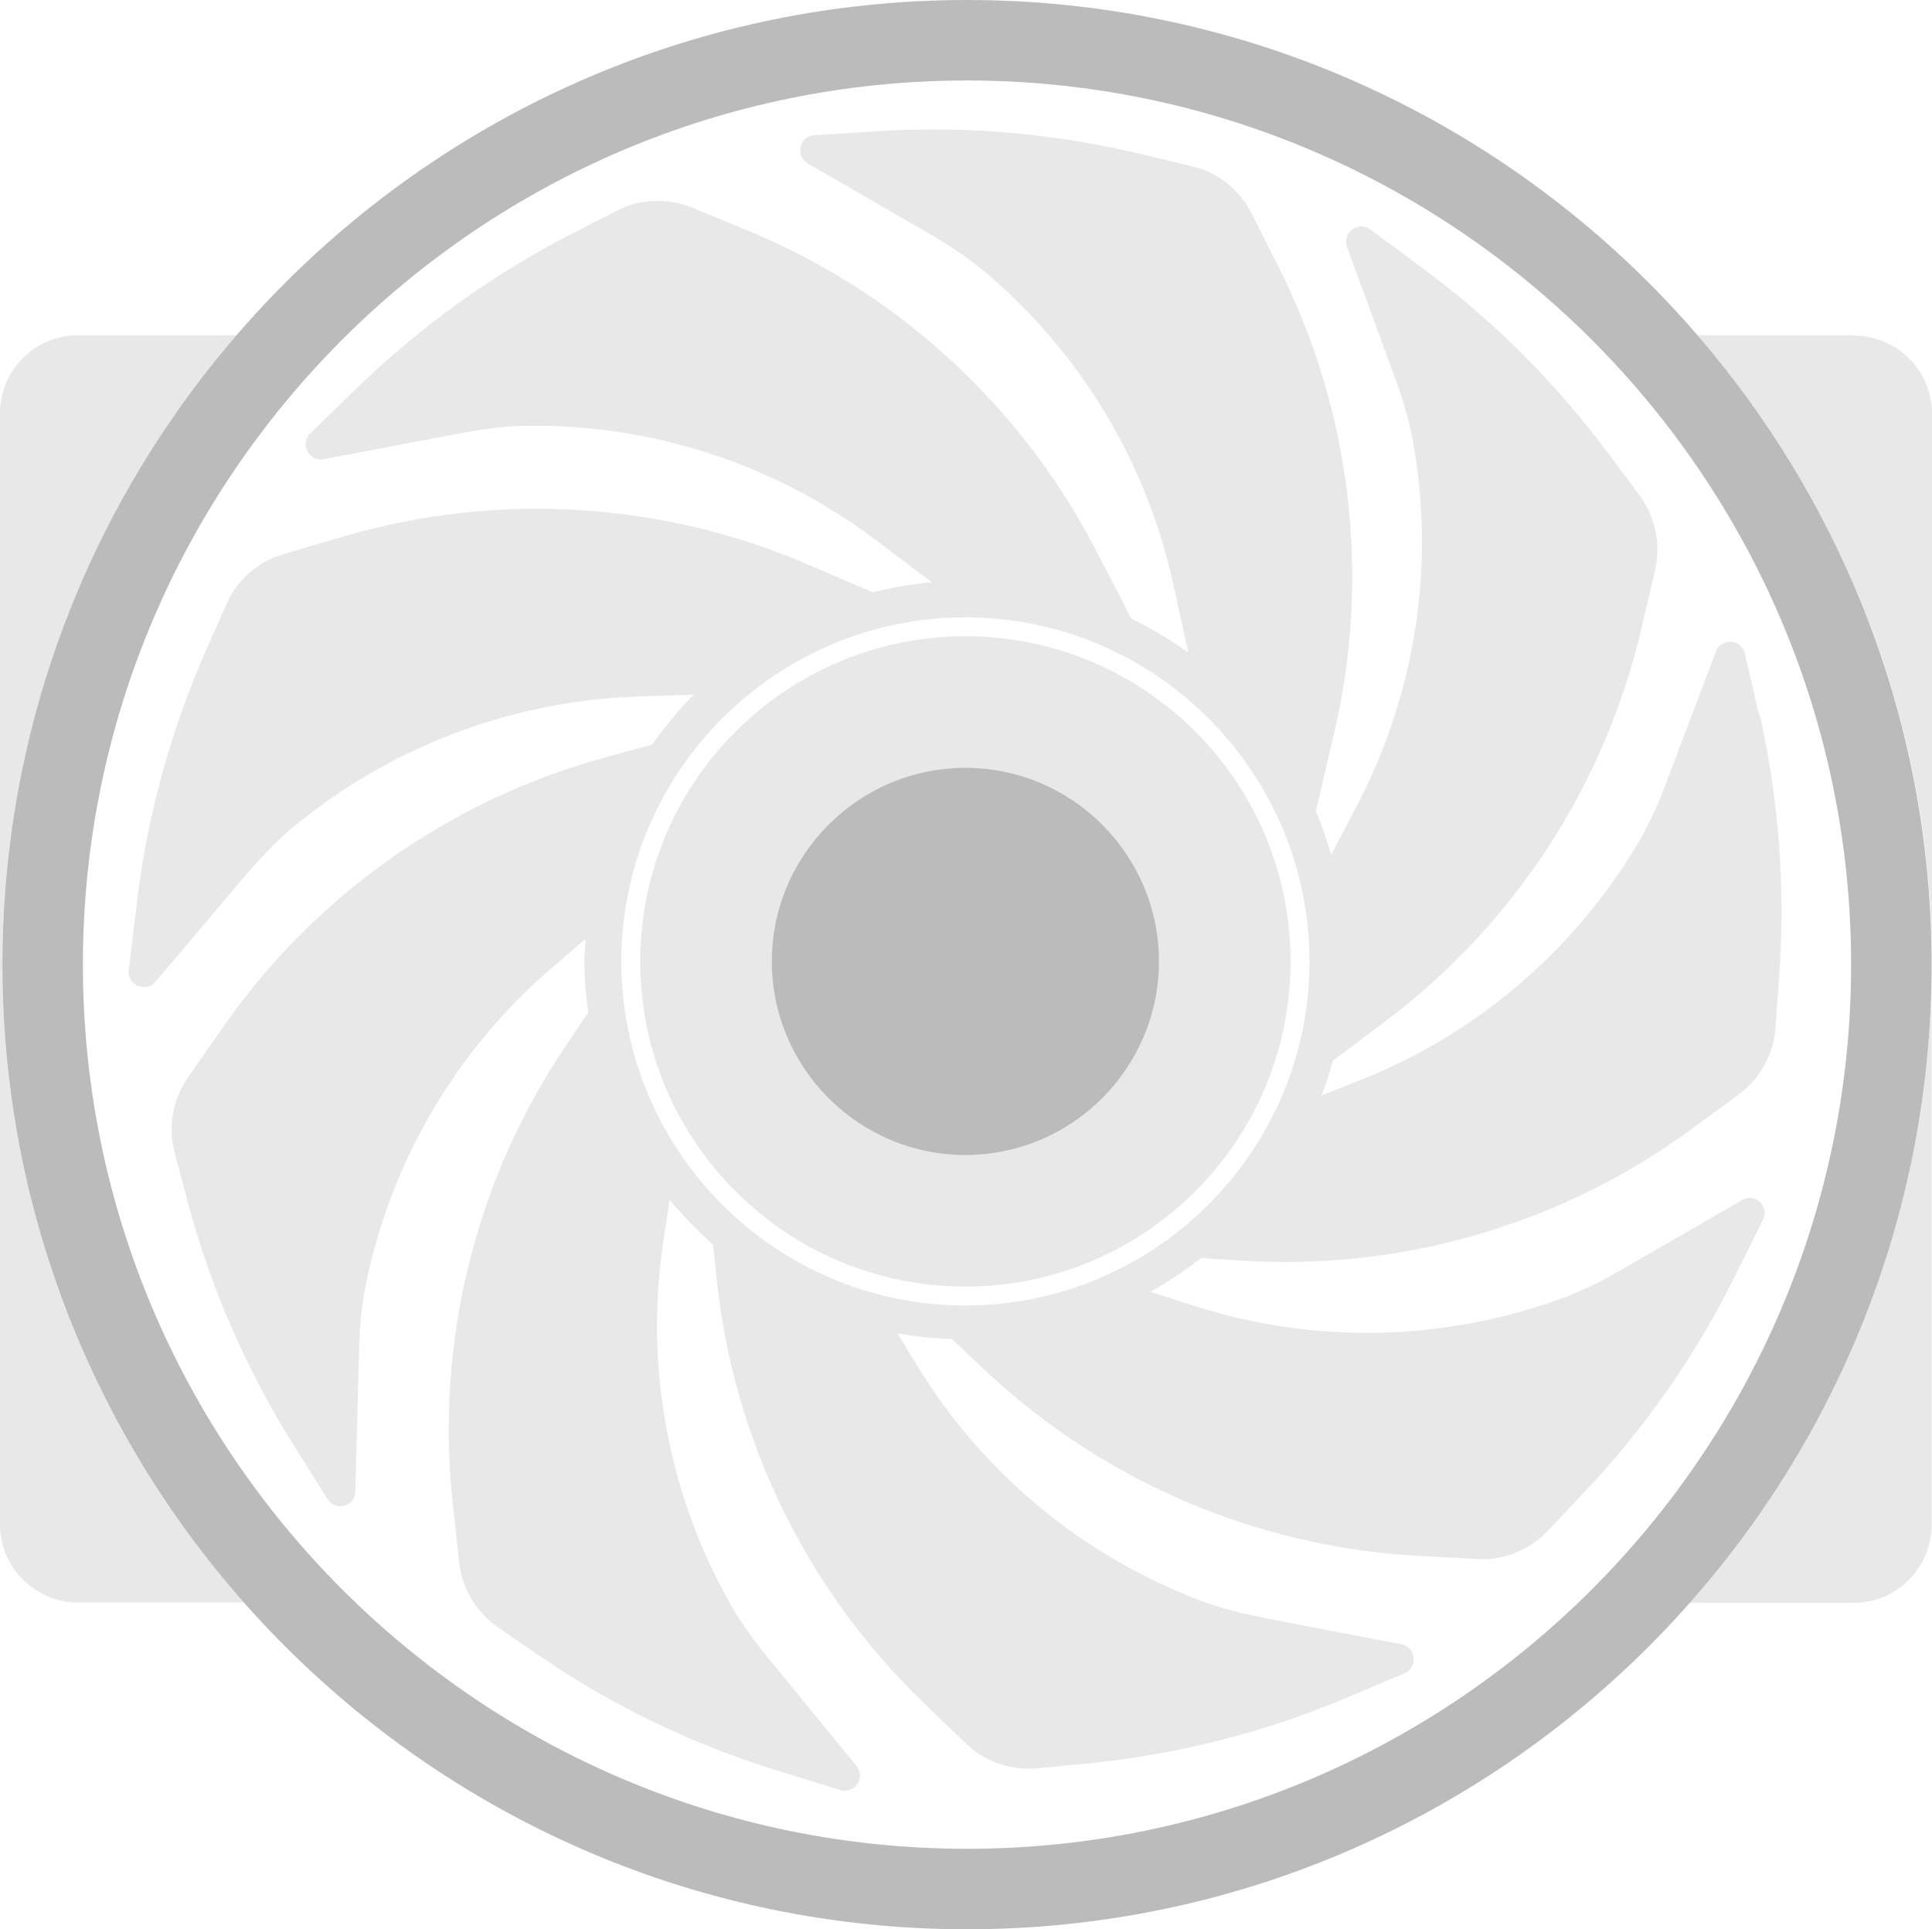
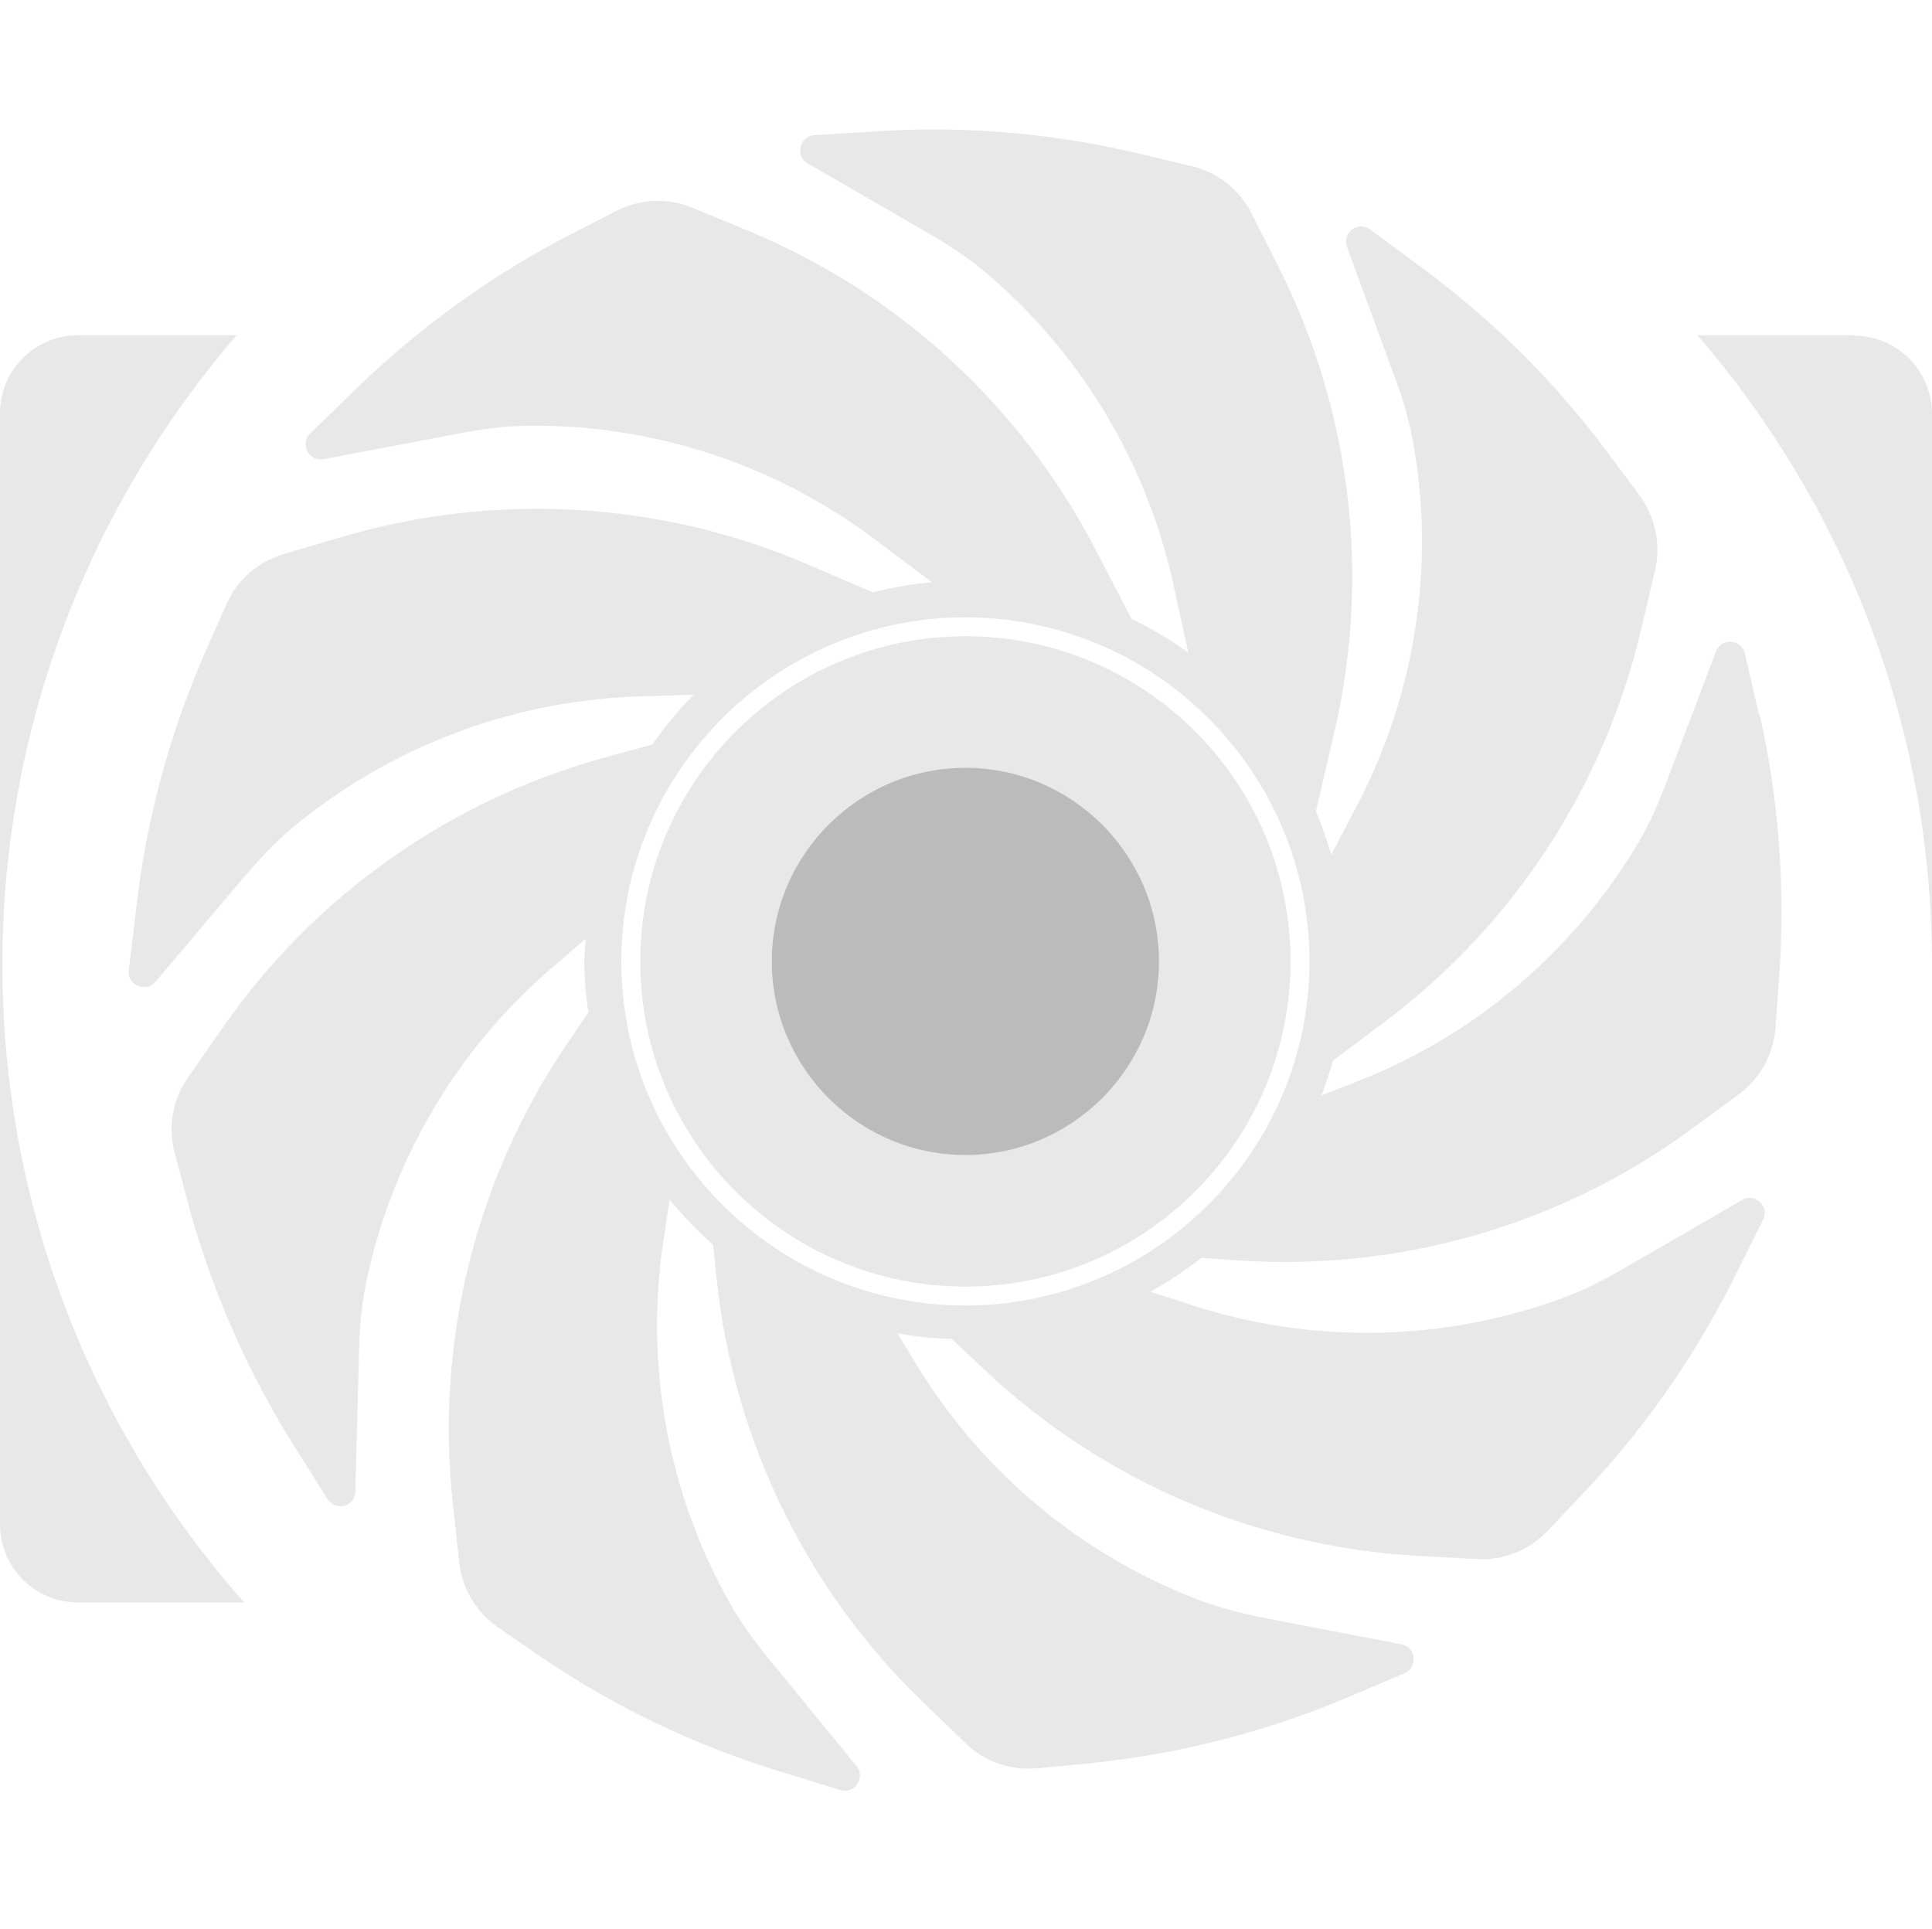
<svg xmlns="http://www.w3.org/2000/svg" id="Ebene_2" data-name="Ebene 2" viewBox="0 0 48.01 47.94">
  <defs>
    <style>
      .cls-1 {
        fill: #bbbbbc;
      }

      .cls-2 {
        fill: #e8e8e8;
      }
    </style>
  </defs>
  <g id="round_frame_a12_light">
    <g>
      <path class="cls-2" d="M23.99,15.81c-4.45,0-8.08,3.62-8.08,8.08s3.62,8.08,8.08,8.08,8.08-3.62,8.08-8.08-3.62-8.08-8.08-8.08Z" />
      <path class="cls-1" d="M23.99,19.08c-2.65,0-4.81,2.16-4.81,4.81s2.16,4.81,4.81,4.81,4.81-2.16,4.81-4.81-2.16-4.81-4.81-4.81Z" />
      <path class="cls-2" d="M43.72,17.8l-.36-1.56c-.08-.36-.59-.4-.72-.05l-1.2,3.17c-.2.53-.42,1.06-.71,1.55-1.59,2.69-4.03,4.79-6.95,5.94l-.94.37c.11-.28.2-.56.28-.86l1.29-.97c3.21-2.41,5.47-5.87,6.38-9.78l.34-1.45c.15-.64,0-1.31-.38-1.84l-.75-1.01c-1.32-1.78-2.89-3.35-4.67-4.66l-1.28-.95c-.3-.22-.7.08-.58.43l1.17,3.19c.2.53.37,1.08.47,1.64.56,3.07.07,6.26-1.38,9.04l-.65,1.24c-.11-.37-.23-.73-.38-1.08l.45-1.93c.92-3.91.43-8.01-1.38-11.6l-.67-1.33c-.3-.59-.84-1.02-1.48-1.17l-1.22-.29c-2.15-.52-4.37-.72-6.57-.58l-1.59.1c-.37.02-.49.51-.17.7l2.94,1.7c.49.28.97.59,1.41.95,2.4,2,4.07,4.75,4.74,7.82l.37,1.69c-.44-.32-.91-.6-1.41-.84l-.92-1.77c-1.86-3.56-4.91-6.35-8.62-7.88l-1.38-.57c-.61-.25-1.3-.22-1.88.08l-1.11.57c-1.97,1.01-3.77,2.31-5.36,3.85l-1.14,1.11c-.27.26-.03.71.33.64l3.33-.63c.56-.11,1.12-.19,1.69-.2,3.12-.05,6.18.94,8.69,2.83l1.41,1.06c-.5.04-.99.13-1.47.25l-1.56-.67c-3.68-1.6-7.81-1.84-11.66-.7l-1.43.42c-.63.19-1.15.64-1.41,1.24l-.51,1.15c-.89,2.02-1.48,4.17-1.73,6.37l-.19,1.58c-.04.37.42.57.66.29l2.19-2.59c.37-.43.75-.85,1.19-1.22,2.4-2,5.4-3.16,8.54-3.28l1.46-.05c-.38.38-.72.8-1.03,1.24l-1.17.32c-3.87,1.06-7.25,3.45-9.53,6.75l-.85,1.22c-.37.54-.49,1.22-.32,1.85l.32,1.21c.57,2.14,1.46,4.18,2.63,6.05l.85,1.35c.2.32.69.18.69-.19l.09-3.39c.01-.57.05-1.14.16-1.7.61-3.06,2.23-5.85,4.61-7.9l.86-.74c0,.18-.03.35-.03.53,0,.44.04.88.1,1.3l-.57.84c-2.24,3.33-3.23,7.35-2.8,11.34l.16,1.48c.07.65.42,1.24.97,1.62l1.03.71c1.83,1.25,3.83,2.21,5.95,2.86l1.52.47c.36.11.64-.31.4-.6l-2.15-2.63c-.36-.44-.7-.9-.98-1.39-1.54-2.72-2.13-5.88-1.67-8.99l.16-1.06c.33.4.69.77,1.08,1.12l.09.86c.42,3.99,2.23,7.71,5.12,10.5l1.07,1.03c.47.46,1.12.68,1.78.62l1.25-.12c2.2-.22,4.36-.76,6.4-1.62l1.47-.62c.34-.14.29-.65-.07-.72l-3.33-.64c-.56-.11-1.11-.24-1.65-.44-2.92-1.1-5.41-3.15-7.05-5.83l-.5-.82c.44.08.89.13,1.35.14l.83.78c2.92,2.75,6.72,4.38,10.73,4.61l1.49.08c.66.04,1.3-.22,1.75-.69l.86-.91c1.53-1.6,2.8-3.42,3.79-5.4l.71-1.43c.17-.33-.2-.68-.52-.49l-2.94,1.7c-.49.28-1,.55-1.53.74-2.93,1.07-6.15,1.15-9.14.19l-1.09-.35c.44-.25.86-.53,1.26-.84l.93.06c4,.27,7.98-.87,11.22-3.24l1.2-.88c.53-.39.87-.99.92-1.65l.09-1.25c.16-2.21,0-4.42-.49-6.58v.08ZM23.99,32.44c-4.72,0-8.55-3.84-8.55-8.55s3.84-8.55,8.55-8.55,8.55,3.84,8.55,8.55-3.84,8.55-8.55,8.55Z" />
      <path class="cls-2" d="M.06,23.97C.06,18,2.26,12.53,5.88,8.33H1.94c-1.07,0-1.94.87-1.94,1.94v27.61c0,1.07.87,1.94,1.94,1.94h4.13C2.33,35.6.06,30.05.06,23.97Z" />
-       <path class="cls-2" d="M46.06,39.83c1.07,0,1.94-.87,1.94-1.94v-13.92c0,6.08-2.28,11.63-6.02,15.86h4.08Z" />
      <path class="cls-2" d="M46.06,8.33h-3.88c3.63,4.2,5.83,9.67,5.83,15.64v-13.69c0-1.07-.87-1.94-1.94-1.94h-.01Z" />
-       <path class="cls-1" d="M24.03,47.94C10.81,47.94.06,37.19.06,23.97S10.81,0,24.03,0s23.97,10.75,23.97,23.97-10.75,23.97-23.97,23.97ZM24.03,2C11.91,2,2.06,11.86,2.06,23.97s9.86,21.97,21.97,21.97,21.97-9.86,21.97-21.97S36.14,2,24.03,2Z" />
    </g>
  </g>
</svg>